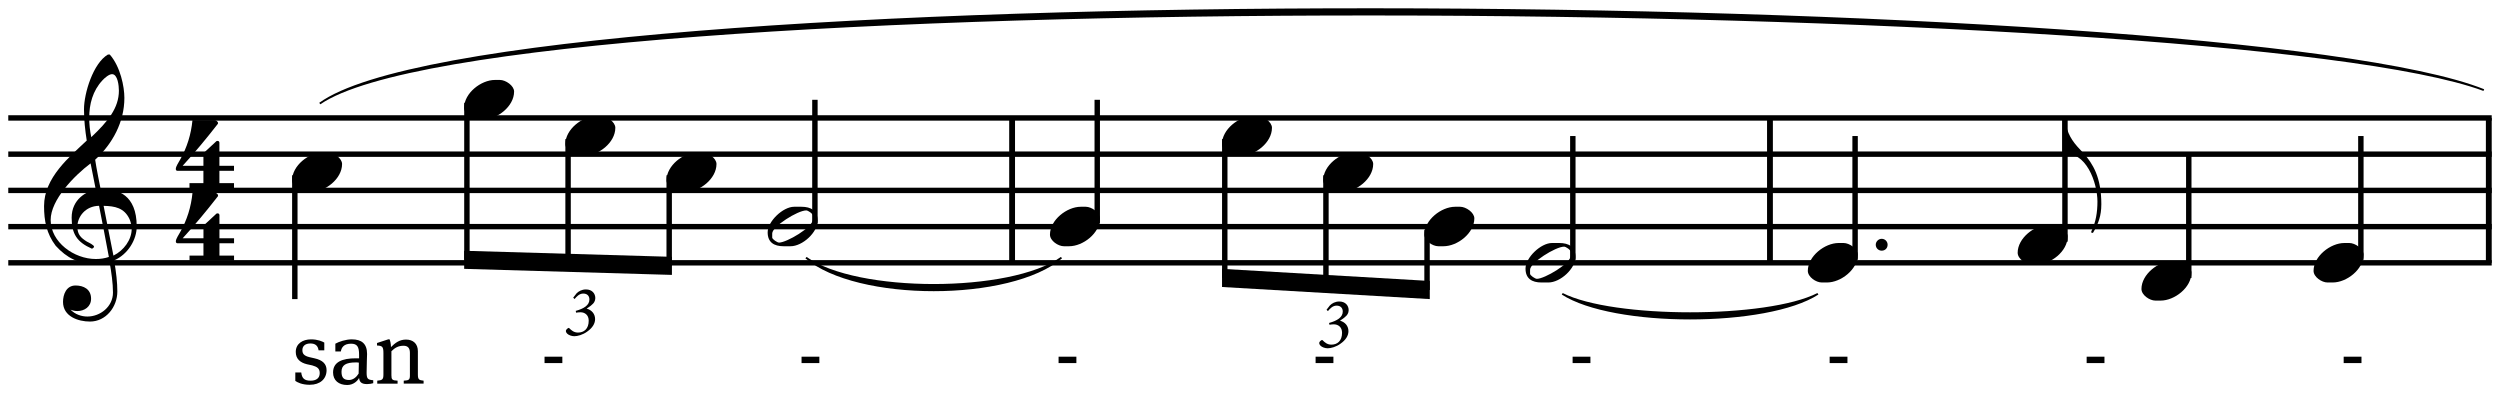
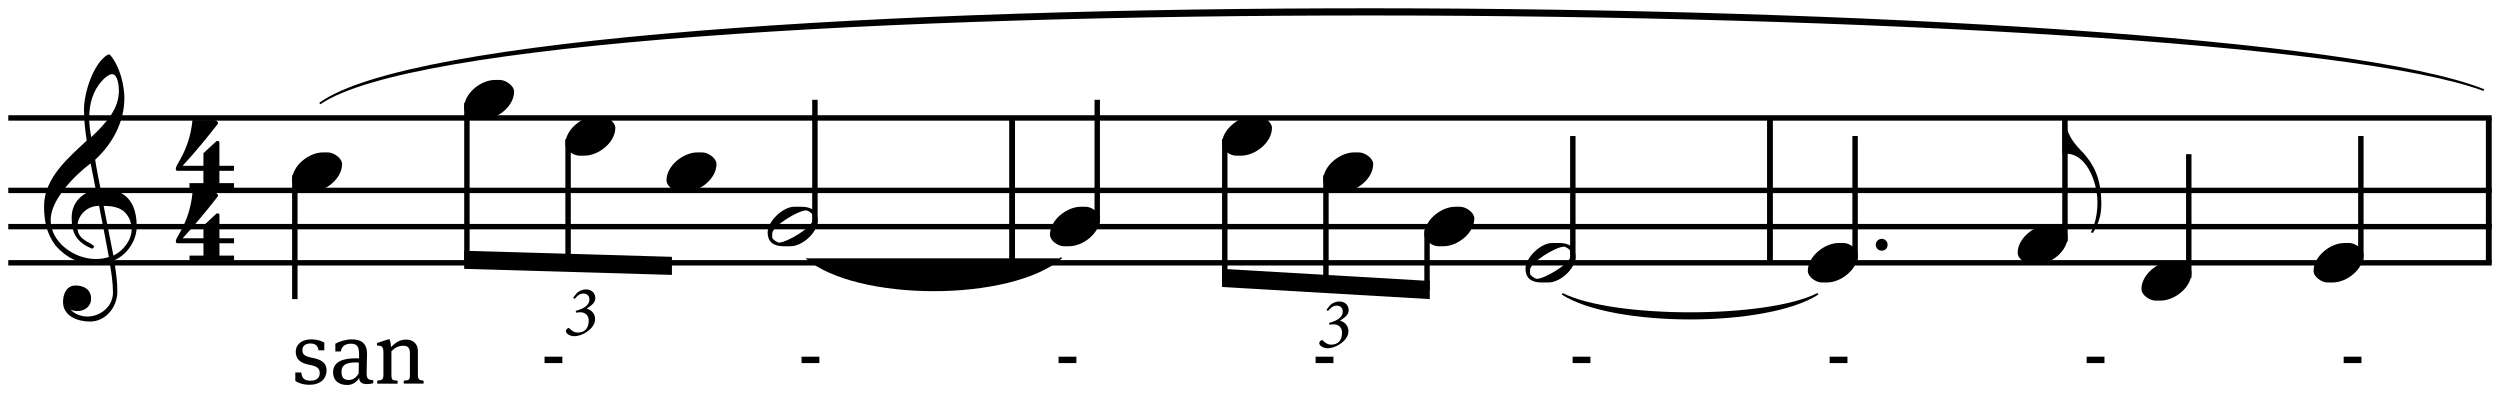
<svg xmlns="http://www.w3.org/2000/svg" xmlns:xlink="http://www.w3.org/1999/xlink" width="256.725pt" height="40.38pt" version="1.2" viewBox="0 0 171.15 26.92">
  <defs>
    <symbol id="l" overflow="visible">
      <path d="m6.312-0.016c0-2.188-1.344-2.547-2.25-2.547h-0.219c-0.047-0.234-0.297-1.469-0.375-2.016 1.188-1.094 2-2.578 2-4.234 0-0.766-0.266-2.125-1-2.969h-0.062-0.062c-1.016 0.594-1.641 2.656-1.641 3.75 0 0.734 0.078 1.438 0.188 2.141-1.172 1.109-2.922 2.531-2.922 4.484 0 1.016 0.172 1.891 0.797 2.719 0.766 0.844 1.594 1.25 2.734 1.25 0.328 0 0.656-0.047 0.953-0.141 0.125 0.703 0.234 1.453 0.234 2.094 0 0.969-0.875 1.641-1.75 1.641-0.406 0-0.828-0.141-1.156-0.469 0.156 0.062 0.312 0.094 0.469 0.094 0.484 0 0.938-0.297 0.938-0.844 0-0.656-0.516-0.906-1.062-0.906-0.641 0-0.859 0.625-0.859 1.125 0 1 1.047 1.344 1.844 1.344 1.094 0 1.875-1 1.875-2.062 0-0.609-0.078-1.297-0.219-2.125 0.953-0.422 1.547-1.422 1.547-2.328zm-1.219-9.297c0 1.203-0.766 2.125-1.891 3.188-0.094-0.438-0.141-0.891-0.141-1.328 0-0.922 0.234-1.844 0.906-2.562 0.156-0.172 0.453-0.422 0.656-0.422 0.391 0 0.469 0.797 0.469 1.125zm0.719 8.781c0.094 0.219 0.156 0.453 0.156 0.688 0 0.75-0.547 1.484-1.25 1.828l-0.672-3.406c0.781 0.016 1.406 0.141 1.766 0.891zm-1.406 2.609c-0.281 0.094-0.562 0.141-0.891 0.141-1.5 0-3.094-1.156-3.094-2.672 0-1.375 1.609-3.031 2.734-3.875 0.125 0.594 0.234 1.203 0.359 1.812-0.625 0.078-1.656 0.641-1.656 1.906 0 1.109 0.359 1.672 1.391 2.125 0 0 0.141-0.062 0.141-0.141 0-0.109-0.359-0.281-0.484-0.344-0.406-0.25-0.656-0.484-0.656-1.016 0-0.688 0.547-1.422 1.484-1.438 0.234 1.219 0.453 2.281 0.672 3.5z" />
    </symbol>
    <symbol id="e" overflow="visible">
      <path d="m3.984 2.328v-0.344h-1v-0.844h1v-0.344h-1v-1.594s-0.016-0.109-0.109-0.109c-0.031 0-0.062 0-0.094 0.016l-0.891 0.828v0.859h-1.422c0.844-0.922 1.609-1.844 2.375-2.828 0.031-0.016 0.047-0.062 0.047-0.094 0-0.125-0.188-0.203-0.188-0.203h-1.562c-0.094 0.984-0.375 1.875-0.844 2.703-0.094 0.188-0.297 0.453-0.297 0.641 0 0.062 0.031 0.125 0.109 0.125h1.781v0.844h-0.953v0.344z" />
    </symbol>
    <symbol id="a" overflow="visible">
      <path d="m3.422-0.562c0-0.406-0.578-0.797-0.969-0.797h-0.344c-0.953 0-2.109 0.906-2.109 1.906 0 0.422 0.562 0.797 0.953 0.797h0.359c0.953 0 2.109-0.891 2.109-1.906z" />
    </symbol>
    <symbol id="d" overflow="visible">
      <path d="m3.422-0.406c0-0.688-0.453-0.953-1.109-0.953h-0.5c-0.766 0-1.812 1-1.812 1.75 0 0.688 0.438 0.953 1.094 0.953h0.469c0.828 0 1.859-0.953 1.859-1.75zm-0.328-0.078c0 0.531-1.797 1.578-2.312 1.578-0.125 0-0.469-0.234-0.469-0.344v-0.281c0-0.484 1.75-1.578 2.328-1.578 0.125 0 0.453 0.219 0.453 0.359z" />
    </symbol>
    <symbol id="k" overflow="visible">
      <path d="m0.812 0c0-0.219-0.172-0.406-0.406-0.406-0.219 0-0.406 0.188-0.406 0.406 0 0.234 0.188 0.406 0.406 0.406 0.234 0 0.406-0.172 0.406-0.406z" />
    </symbol>
    <symbol id="j" overflow="visible">
      <path d="m2.672 2.953c0-1.906-0.594-2.781-1.188-3.484-0.172-0.172-0.312-0.328-0.469-0.5-0.516-0.594-0.75-1.125-0.844-1.953 0 0-0.125-0.156-0.172 0.016v2.469c1.641-0.281 2.406 1.984 2.406 3.25 0 0.719-0.109 1.422-0.422 2.047-0.016 0.156 0.125 0.078 0.125 0.078 0.375-0.625 0.562-1.188 0.562-1.922z" />
    </symbol>
    <symbol id="c" overflow="visible">
      <path d="m0.641-2.578 0.094 0.094c0.141-0.172 0.328-0.375 0.594-0.375s0.422 0.156 0.422 0.406c0 0.391-0.375 0.625-0.938 0.781l0.031 0.125c0.047-0.016 0.172-0.031 0.297-0.031 0.297 0 0.562 0.188 0.562 0.578 0 0.562-0.328 0.812-0.734 0.812-0.281 0-0.453-0.156-0.594-0.297-0.031-0.031-0.062-0.031-0.094 0-0.078 0.047-0.125 0.109-0.141 0.172 0 0.062 0.016 0.125 0.094 0.203 0.094 0.094 0.297 0.172 0.484 0.172 0.219 0 0.578-0.094 0.875-0.312 0.359-0.25 0.547-0.547 0.547-0.859 0-0.359-0.234-0.625-0.578-0.719 0.156-0.109 0.266-0.172 0.359-0.266 0.125-0.094 0.234-0.25 0.234-0.453 0-0.312-0.219-0.594-0.641-0.594-0.281 0-0.5 0.125-0.641 0.266z" />
    </symbol>
    <symbol id="i" overflow="visible">
      <path d="m1.219 0.078c0.688 0 1.141-0.391 1.141-1 0-0.422-0.266-0.688-0.828-0.812l-0.344-0.078c-0.375-0.094-0.484-0.234-0.484-0.484 0-0.281 0.203-0.453 0.547-0.453s0.516 0.156 0.562 0.469h0.391v-0.531c-0.141-0.078-0.438-0.219-0.906-0.219-0.578 0-1.047 0.297-1.047 0.859 0 0.484 0.312 0.734 0.766 0.844l0.359 0.078c0.328 0.094 0.516 0.203 0.516 0.531 0 0.375-0.281 0.516-0.625 0.516-0.422 0-0.594-0.156-0.641-0.562h-0.406v0.578c0.141 0.094 0.438 0.266 1 0.266z" />
    </symbol>
    <symbol id="h" overflow="visible">
      <path d="m2.516-0.781c0-0.547 0.031-1.062 0.031-1.25 0-0.703-0.375-1-1.047-1-0.406 0-0.875 0.156-1.125 0.297v0.531h0.375c0.047-0.266 0.203-0.531 0.703-0.531 0.422 0 0.547 0.219 0.547 0.75v0.25h-0.219c-0.938 0-1.562 0.25-1.562 0.969 0 0.547 0.391 0.859 0.969 0.859 0.438 0 0.719-0.297 0.812-0.484 0.031 0.25 0.125 0.422 0.547 0.422 0.156 0 0.328-0.031 0.422-0.062v-0.203c-0.391-0.031-0.453-0.109-0.453-0.547zm-0.531-0.656-0.016 0.75c-0.141 0.234-0.375 0.438-0.656 0.438-0.344 0-0.516-0.141-0.516-0.562 0-0.453 0.297-0.641 0.984-0.641 0.078 0 0.125 0 0.203 0.016z" />
    </symbol>
    <symbol id="g" overflow="visible">
      <path d="m2.953-2.219c0-0.516-0.328-0.797-0.812-0.797-0.453 0-0.75 0.234-1.031 0.516 0-0.219-0.047-0.422-0.094-0.531h-0.094l-0.766 0.25v0.172c0.359 0.016 0.438 0.078 0.438 0.516v1.469c0 0.344-0.078 0.391-0.422 0.422v0.203h1.391v-0.203c-0.375-0.016-0.422-0.078-0.422-0.375v-1.641c0.234-0.234 0.469-0.375 0.828-0.375 0.281 0 0.438 0.141 0.438 0.484v1.531c0 0.297-0.047 0.359-0.422 0.375v0.203h1.359v-0.203c-0.312-0.031-0.391-0.078-0.391-0.422z" />
    </symbol>
    <symbol id="f" overflow="visible" />
    <symbol id="b" overflow="visible">
      <path d="m1.547-1.406v-0.438h-1.219v0.438z" />
    </symbol>
    <clipPath id="n">
      <path d="m20 23h9v3.922h-9z" />
    </clipPath>
    <clipPath id="m">
-       <path d="m169 26h1v0.922h-1z" />
-     </clipPath>
+       </clipPath>
  </defs>
  <g>
    <use x="3.047" y="15.514" xlink:href="#l" />
    <use x="12.039" y="15.514" xlink:href="#e" />
    <use x="12.036" y="10.554" xlink:href="#e" />
  </g>
  <g fill="none" stroke="#000" stroke-miterlimit="10">
    <g stroke-width="3.99">
      <path transform="matrix(.1 0 0 -.1 0 26.92)" d="m692.891 188.458v-99.219" />
      <path transform="matrix(.1 0 0 -.1 0 26.92)" d="m1211.719 188.458v-99.219" />
      <path transform="matrix(.1 0 0 -.1 0 26.92)" d="m1703.828 188.458v-99.219" />
    </g>
    <g stroke-width="3.7">
      <path transform="matrix(.1 0 0 -.1 0 26.92)" d="m5.664 188.458h1700.156" />
-       <path transform="matrix(.1 0 0 -.1 0 26.92)" d="m5.664 163.653h1700.156" />
      <path transform="matrix(.1 0 0 -.1 0 26.92)" d="m5.664 138.848h1700.156" />
      <path transform="matrix(.1 0 0 -.1 0 26.92)" d="m5.664 114.044h1700.156" />
      <path transform="matrix(.1 0 0 -.1 0 26.92)" d="m5.664 89.278h1700.156" />
    </g>
    <path transform="matrix(.1 0 0 -.1 0 26.92)" d="m201.836 149.2v-84.766" stroke-width="3.71" />
  </g>
  <g>
    <use x="19.997" y="11.793" xlink:href="#a" />
  </g>
  <g>
    <use x="31.774" y="6.832" xlink:href="#a" />
  </g>
  <path transform="matrix(.1 0 0 -.1 0 26.92)" d="m319.648 198.809v-107.5" fill="none" stroke="#000" stroke-miterlimit="10" stroke-width="3.71" />
  <g>
    <use x="38.704" y="9.313" xlink:href="#a" />
  </g>
  <path transform="matrix(.1 0 0 -.1 0 26.92)" d="m388.906 174.005v-84.766" fill="none" stroke="#000" stroke-miterlimit="10" stroke-width="3.71" />
  <g>
    <use x="45.629" y="11.793" xlink:href="#a" />
  </g>
-   <path transform="matrix(.1 0 0 -.1 0 26.92)" d="m458.125 149.2v-61.992" fill="none" stroke="#000" stroke-miterlimit="10" stroke-width="3.71" />
  <path d="m46 17.582-14.223-0.414v1.238l14.223 0.414" />
  <path transform="matrix(.1 0 0 -.1 0 26.92)" d="m557.891 116.114v84.766" fill="none" stroke="#000" stroke-miterlimit="10" stroke-width="3.71" />
  <g>
    <use x="52.553" y="15.514" xlink:href="#d" />
  </g>
  <g>
    <use x="38.6" y="22.956" xlink:href="#c" />
  </g>
  <g clip-path="url(#n)">
    <g>
      <use x="19.997" y="26.263" xlink:href="#i" />
      <use x="22.583" y="26.263" xlink:href="#h" />
      <use x="25.655" y="26.263" xlink:href="#g" />
    </g>
  </g>
  <path transform="matrix(.1 0 0 -.1 0 26.92)" d="m751.172 116.114v84.766" fill="none" stroke="#000" stroke-miterlimit="10" stroke-width="3.71" />
  <g>
    <use x="71.88" y="15.514" xlink:href="#a" />
  </g>
  <g>
    <use x="83.657" y="9.313" xlink:href="#a" />
  </g>
  <path transform="matrix(.1 0 0 -.1 0 26.92)" d="m838.477 174.005v-95.078" fill="none" stroke="#000" stroke-miterlimit="10" stroke-width="3.71" />
  <g>
    <use x="90.587" y="11.793" xlink:href="#a" />
  </g>
  <path transform="matrix(.1 0 0 -.1 0 26.92)" d="m907.734 149.2v-74.414" fill="none" stroke="#000" stroke-miterlimit="10" stroke-width="3.71" />
  <g>
    <use x="97.512" y="15.514" xlink:href="#a" />
  </g>
  <path transform="matrix(.1 0 0 -.1 0 26.92)" d="m976.953 111.973v-41.328" fill="none" stroke="#000" stroke-miterlimit="10" stroke-width="3.71" />
  <path d="m97.883 19.234-14.223-0.828v1.242l14.223 0.828" />
  <path transform="matrix(.1 0 0 -.1 0 26.92)" d="m1076.758 91.309v84.766" fill="none" stroke="#000" stroke-miterlimit="10" stroke-width="3.71" />
  <g>
    <use x="104.436" y="17.995" xlink:href="#d" />
    <use x="90.174" y="23.782" xlink:href="#c" />
    <use x="128.414" y="16.755" xlink:href="#k" />
  </g>
  <path transform="matrix(.1 0 0 -.1 0 26.92)" d="m1270 91.309v84.766" fill="none" stroke="#000" stroke-miterlimit="10" stroke-width="3.71" />
  <g>
    <use x="123.763" y="17.995" xlink:href="#a" />
  </g>
  <g>
    <use x="141.186" y="11.05" xlink:href="#j" />
  </g>
  <path transform="matrix(.1 0 0 -.1 0 26.92)" d="m1413.672 103.731v84.727" fill="none" stroke="#000" stroke-miterlimit="10" stroke-width="3.71" />
  <g>
    <use x="138.129" y="16.755" xlink:href="#a" />
  </g>
  <path transform="matrix(.1 0 0 -.1 0 26.92)" d="m1498.438 78.927v84.727" fill="none" stroke="#000" stroke-miterlimit="10" stroke-width="3.71" />
  <g>
    <use x="146.604" y="19.235" xlink:href="#a" />
  </g>
  <path transform="matrix(.1 0 0 -.1 0 26.92)" d="m1616.25 91.309v84.766" fill="none" stroke="#000" stroke-miterlimit="10" stroke-width="3.71" />
  <g>
    <use x="158.386" y="17.995" xlink:href="#a" />
  </g>
  <g clip-path="url(#m)">
    <g>
      <use x="169.758" y="26.263" xlink:href="#f" />
    </g>
  </g>
  <g>
-     <path d="m55.137 17.684c3.516 3 14.055 3 17.57 0l-0.078-0.094c-3.438 2.473-13.977 2.473-17.41 0l-0.082 0.094" />
+     <path d="m55.137 17.684c3.516 3 14.055 3 17.57 0l-0.078-0.094l-0.082 0.094" />
    <path d="m106.918 20.164c3.512 2.273 14.055 2.273 17.57 0l-0.066-0.102c-3.449 1.758-13.992 1.758-17.438 0l-0.066 0.102" />
    <use x="36.951" y="26.263" xlink:href="#b" />
    <use x="54.546" y="26.263" xlink:href="#b" />
    <use x="72.142" y="26.263" xlink:href="#b" />
    <use x="89.738" y="26.263" xlink:href="#b" />
    <use x="107.333" y="26.263" xlink:href="#b" />
    <use x="124.929" y="26.263" xlink:href="#b" />
    <use x="142.524" y="26.263" xlink:href="#b" />
    <use x="160.12" y="26.263" xlink:href="#b" />
    <path d="m21.855 7.039c12.402-8.992 130.641-7.957 148.211-0.93l-0.047 0.117c-17.52-6.523-135.758-7.559-148.09 0.914" />
  </g>
</svg>